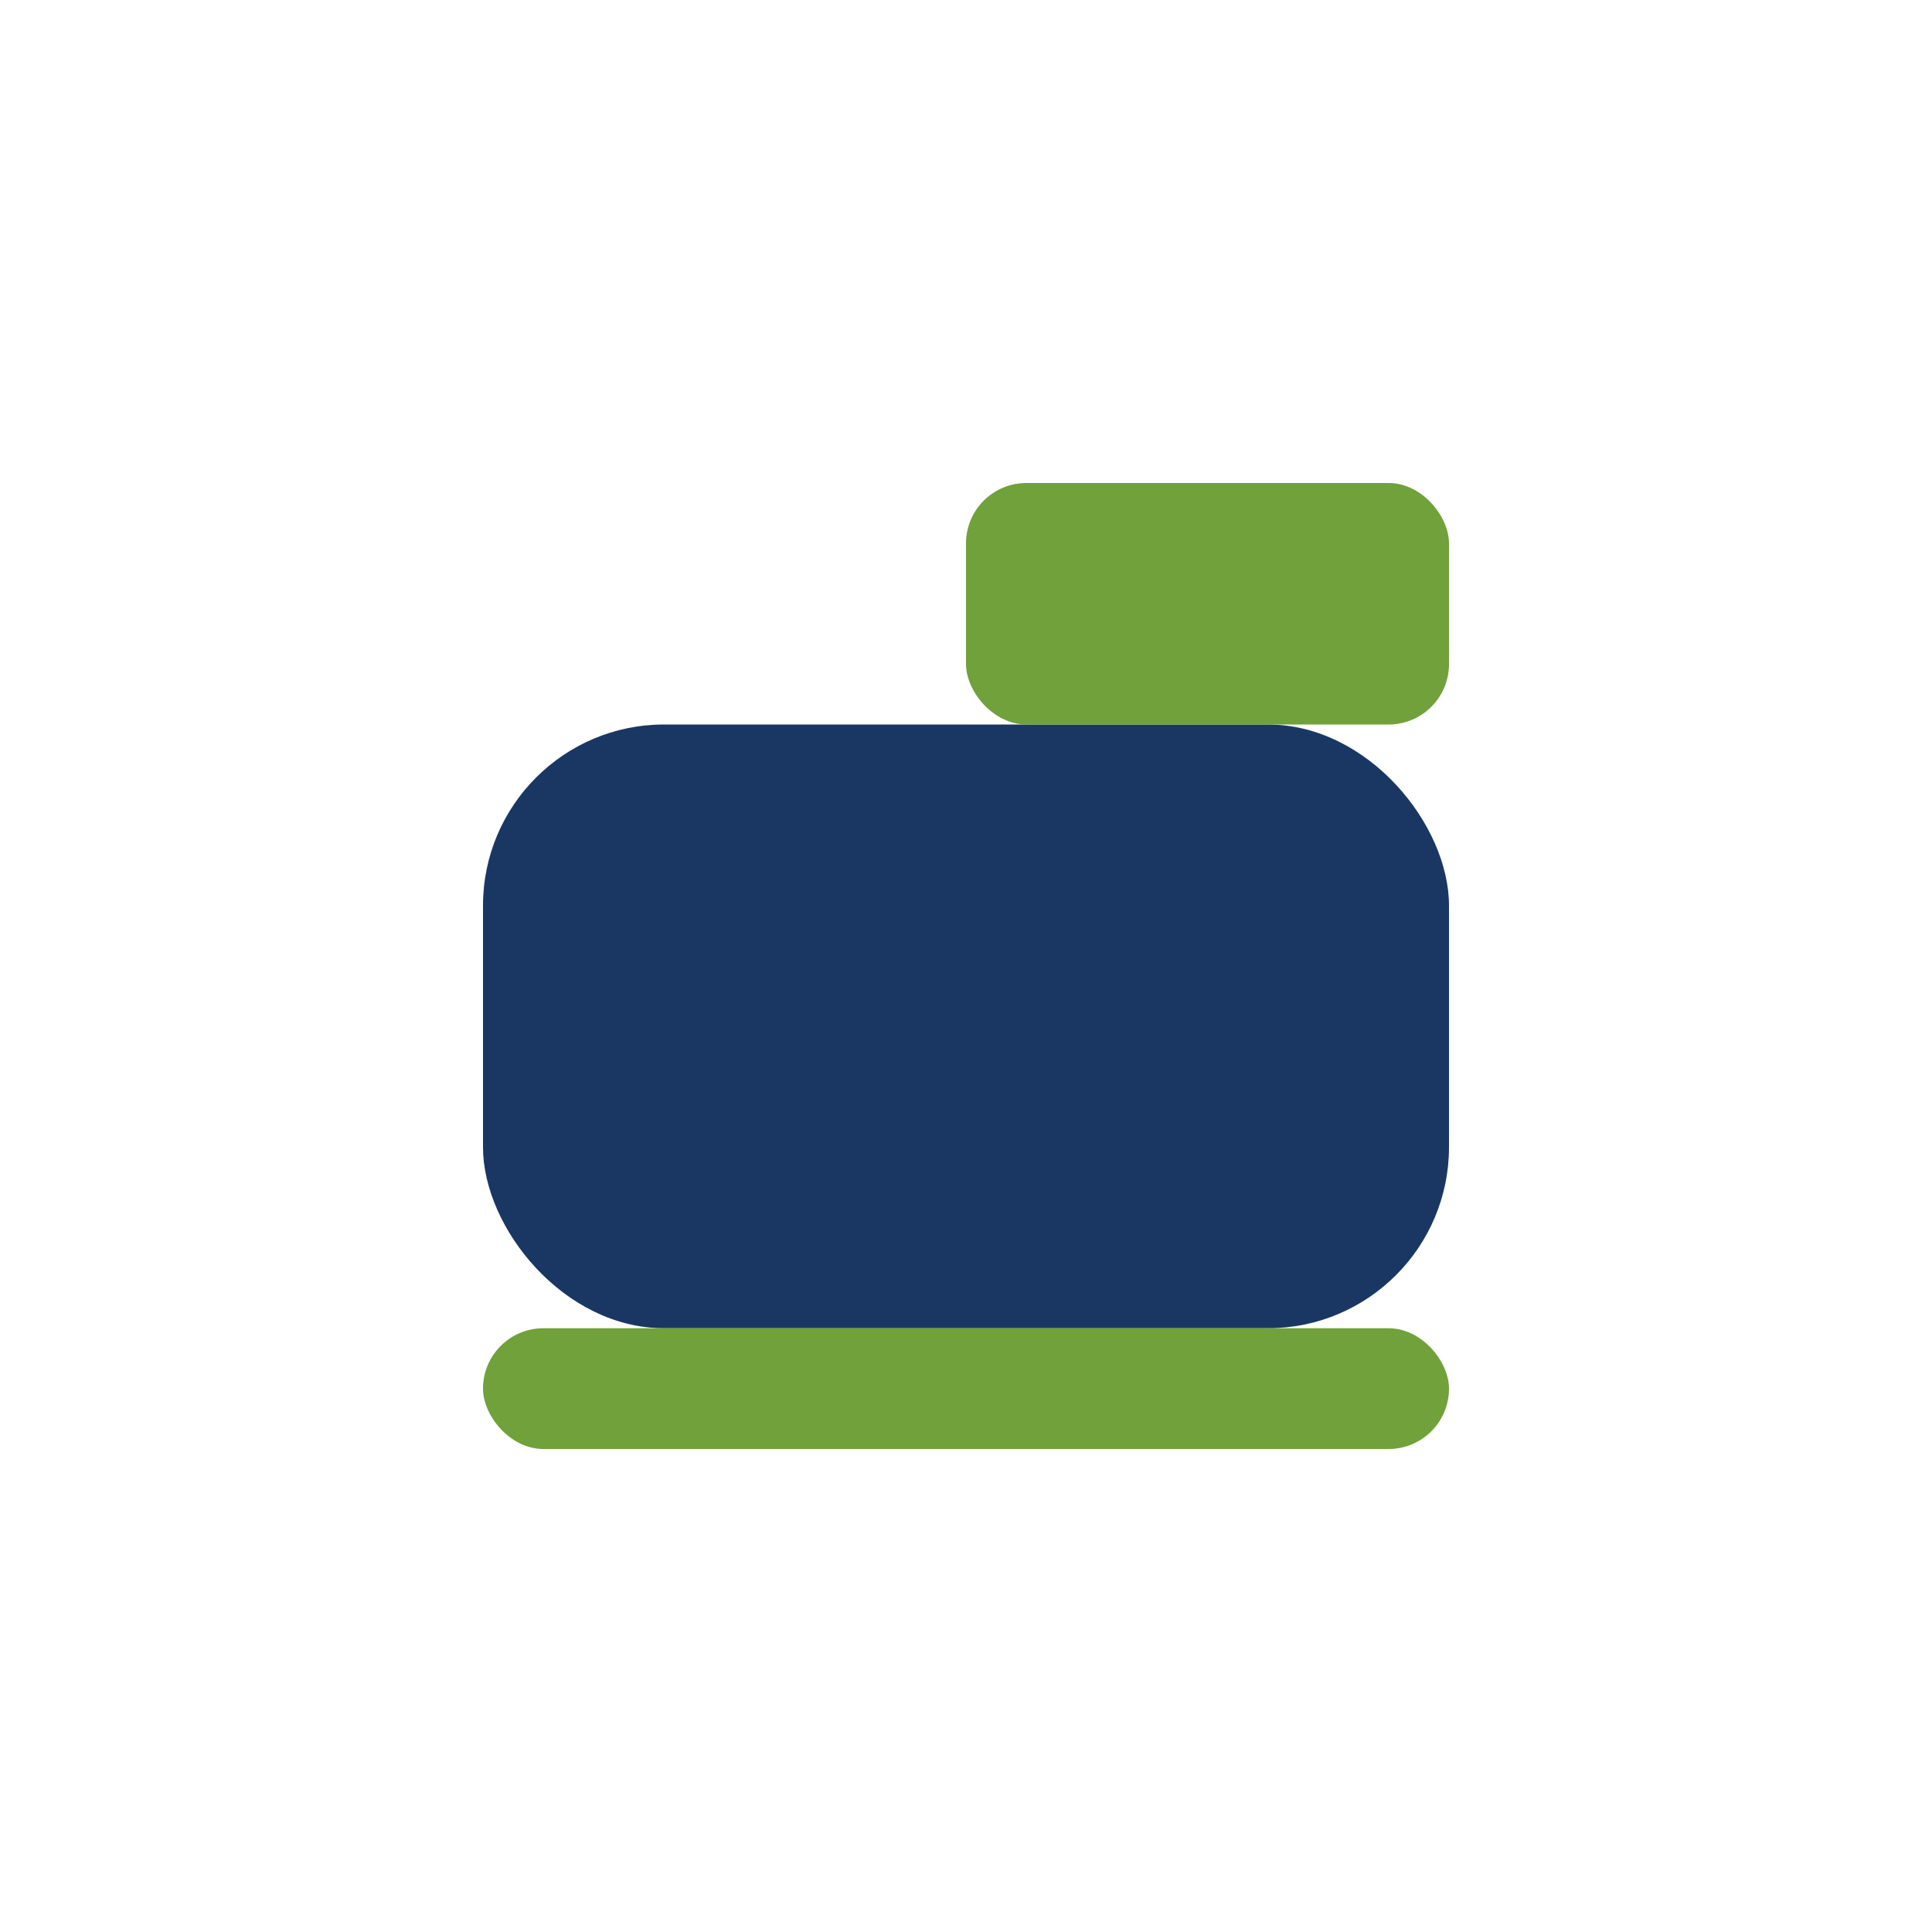
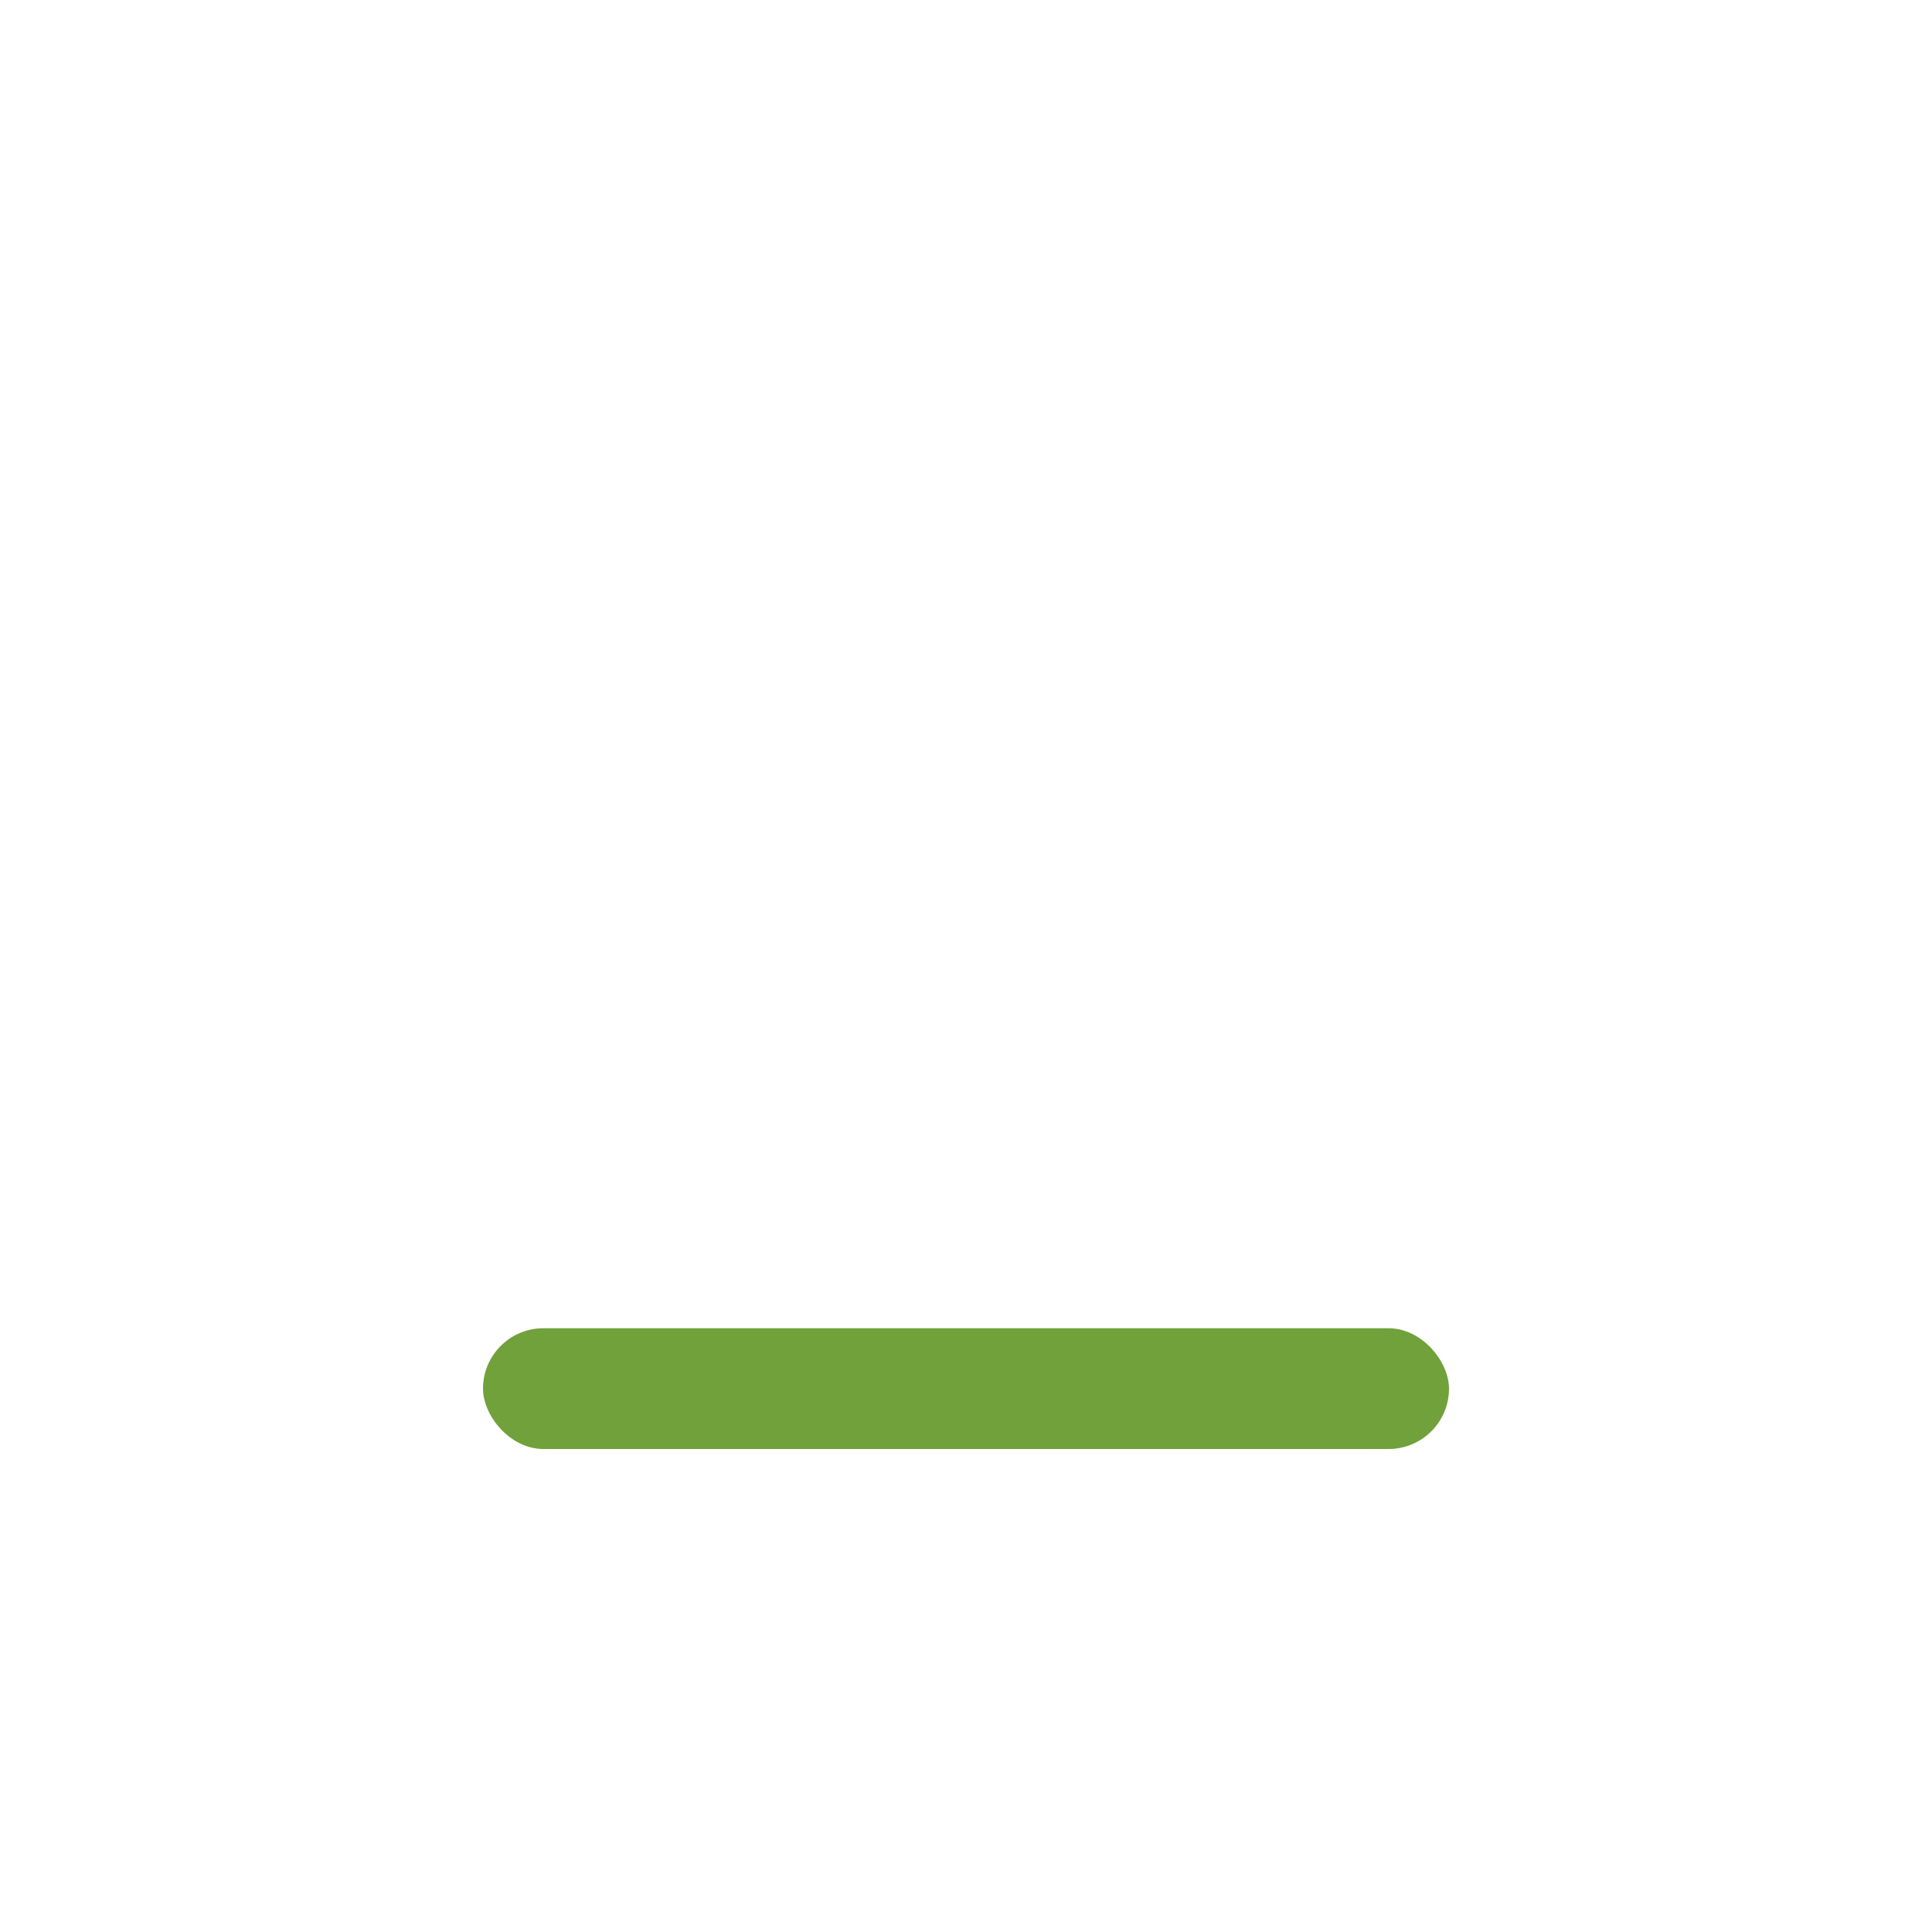
<svg xmlns="http://www.w3.org/2000/svg" width="32" height="32" viewBox="0 0 32 32">
-   <rect x="8" y="12" width="16" height="10" rx="3" fill="#1A3764" />
-   <rect x="16" y="8" width="8" height="4" rx="1" fill="#71A13B" />
  <rect x="8" y="22" width="16" height="2" rx="1" fill="#71A13B" />
</svg>